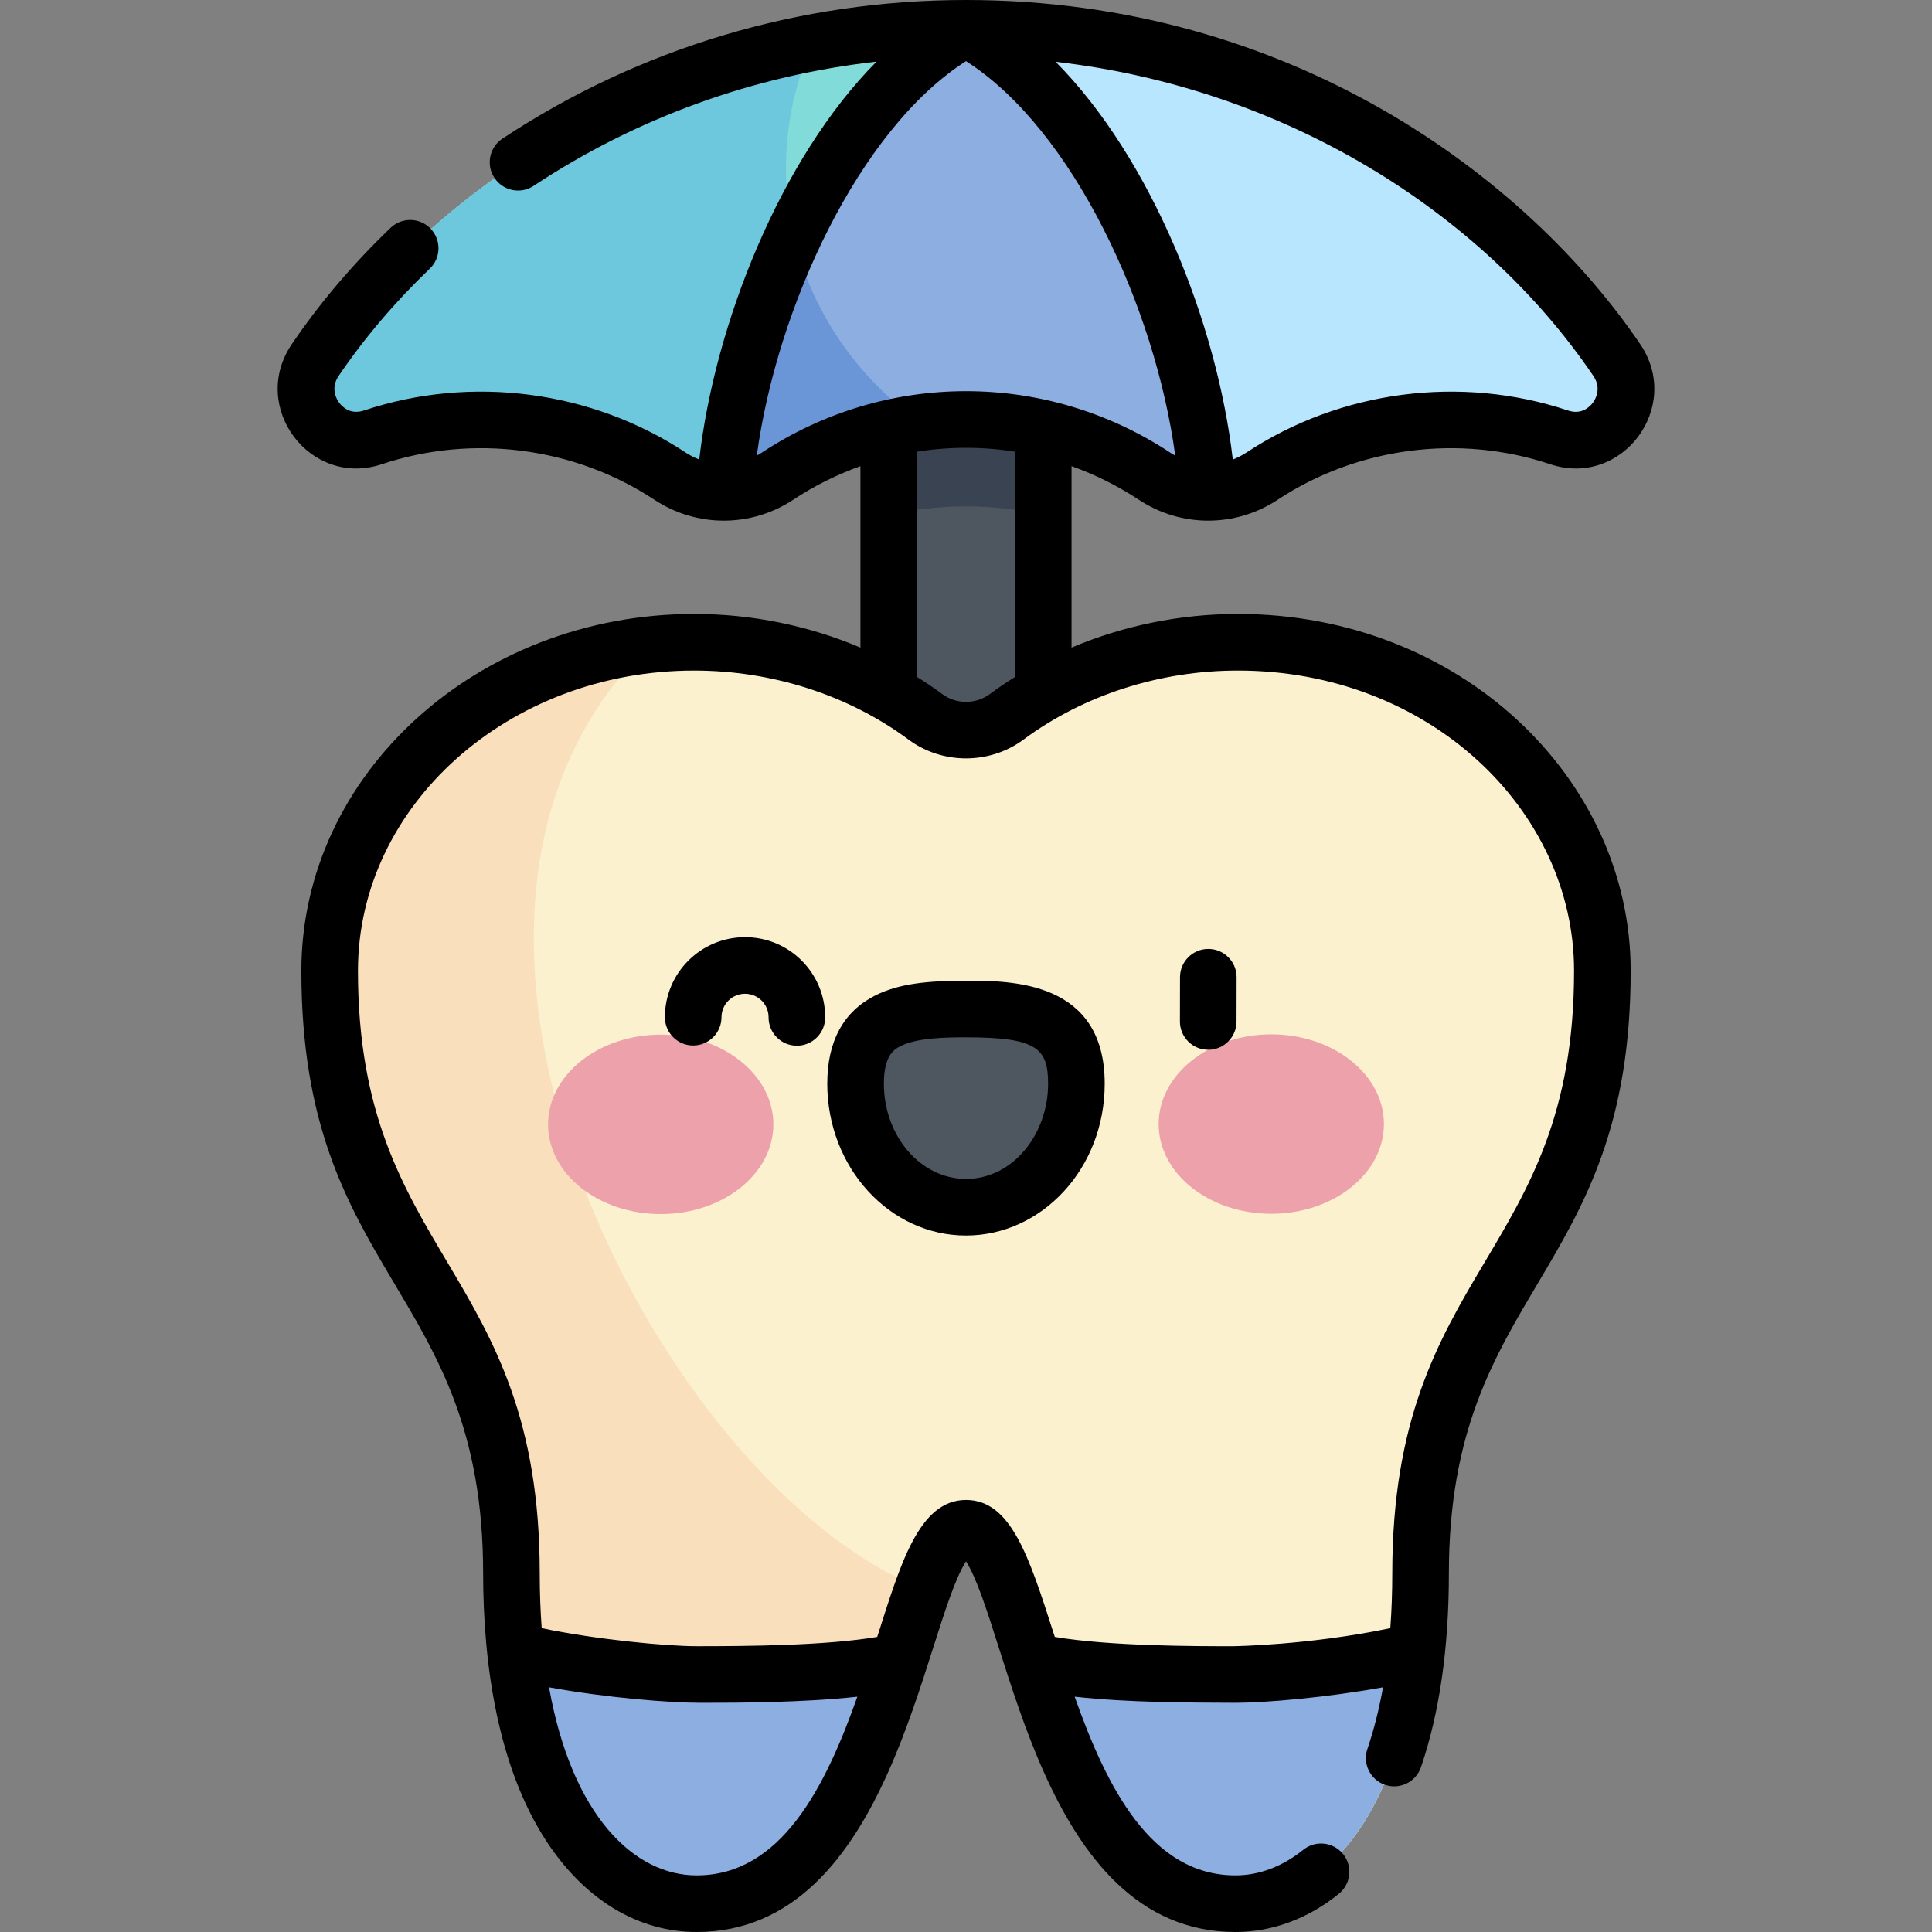
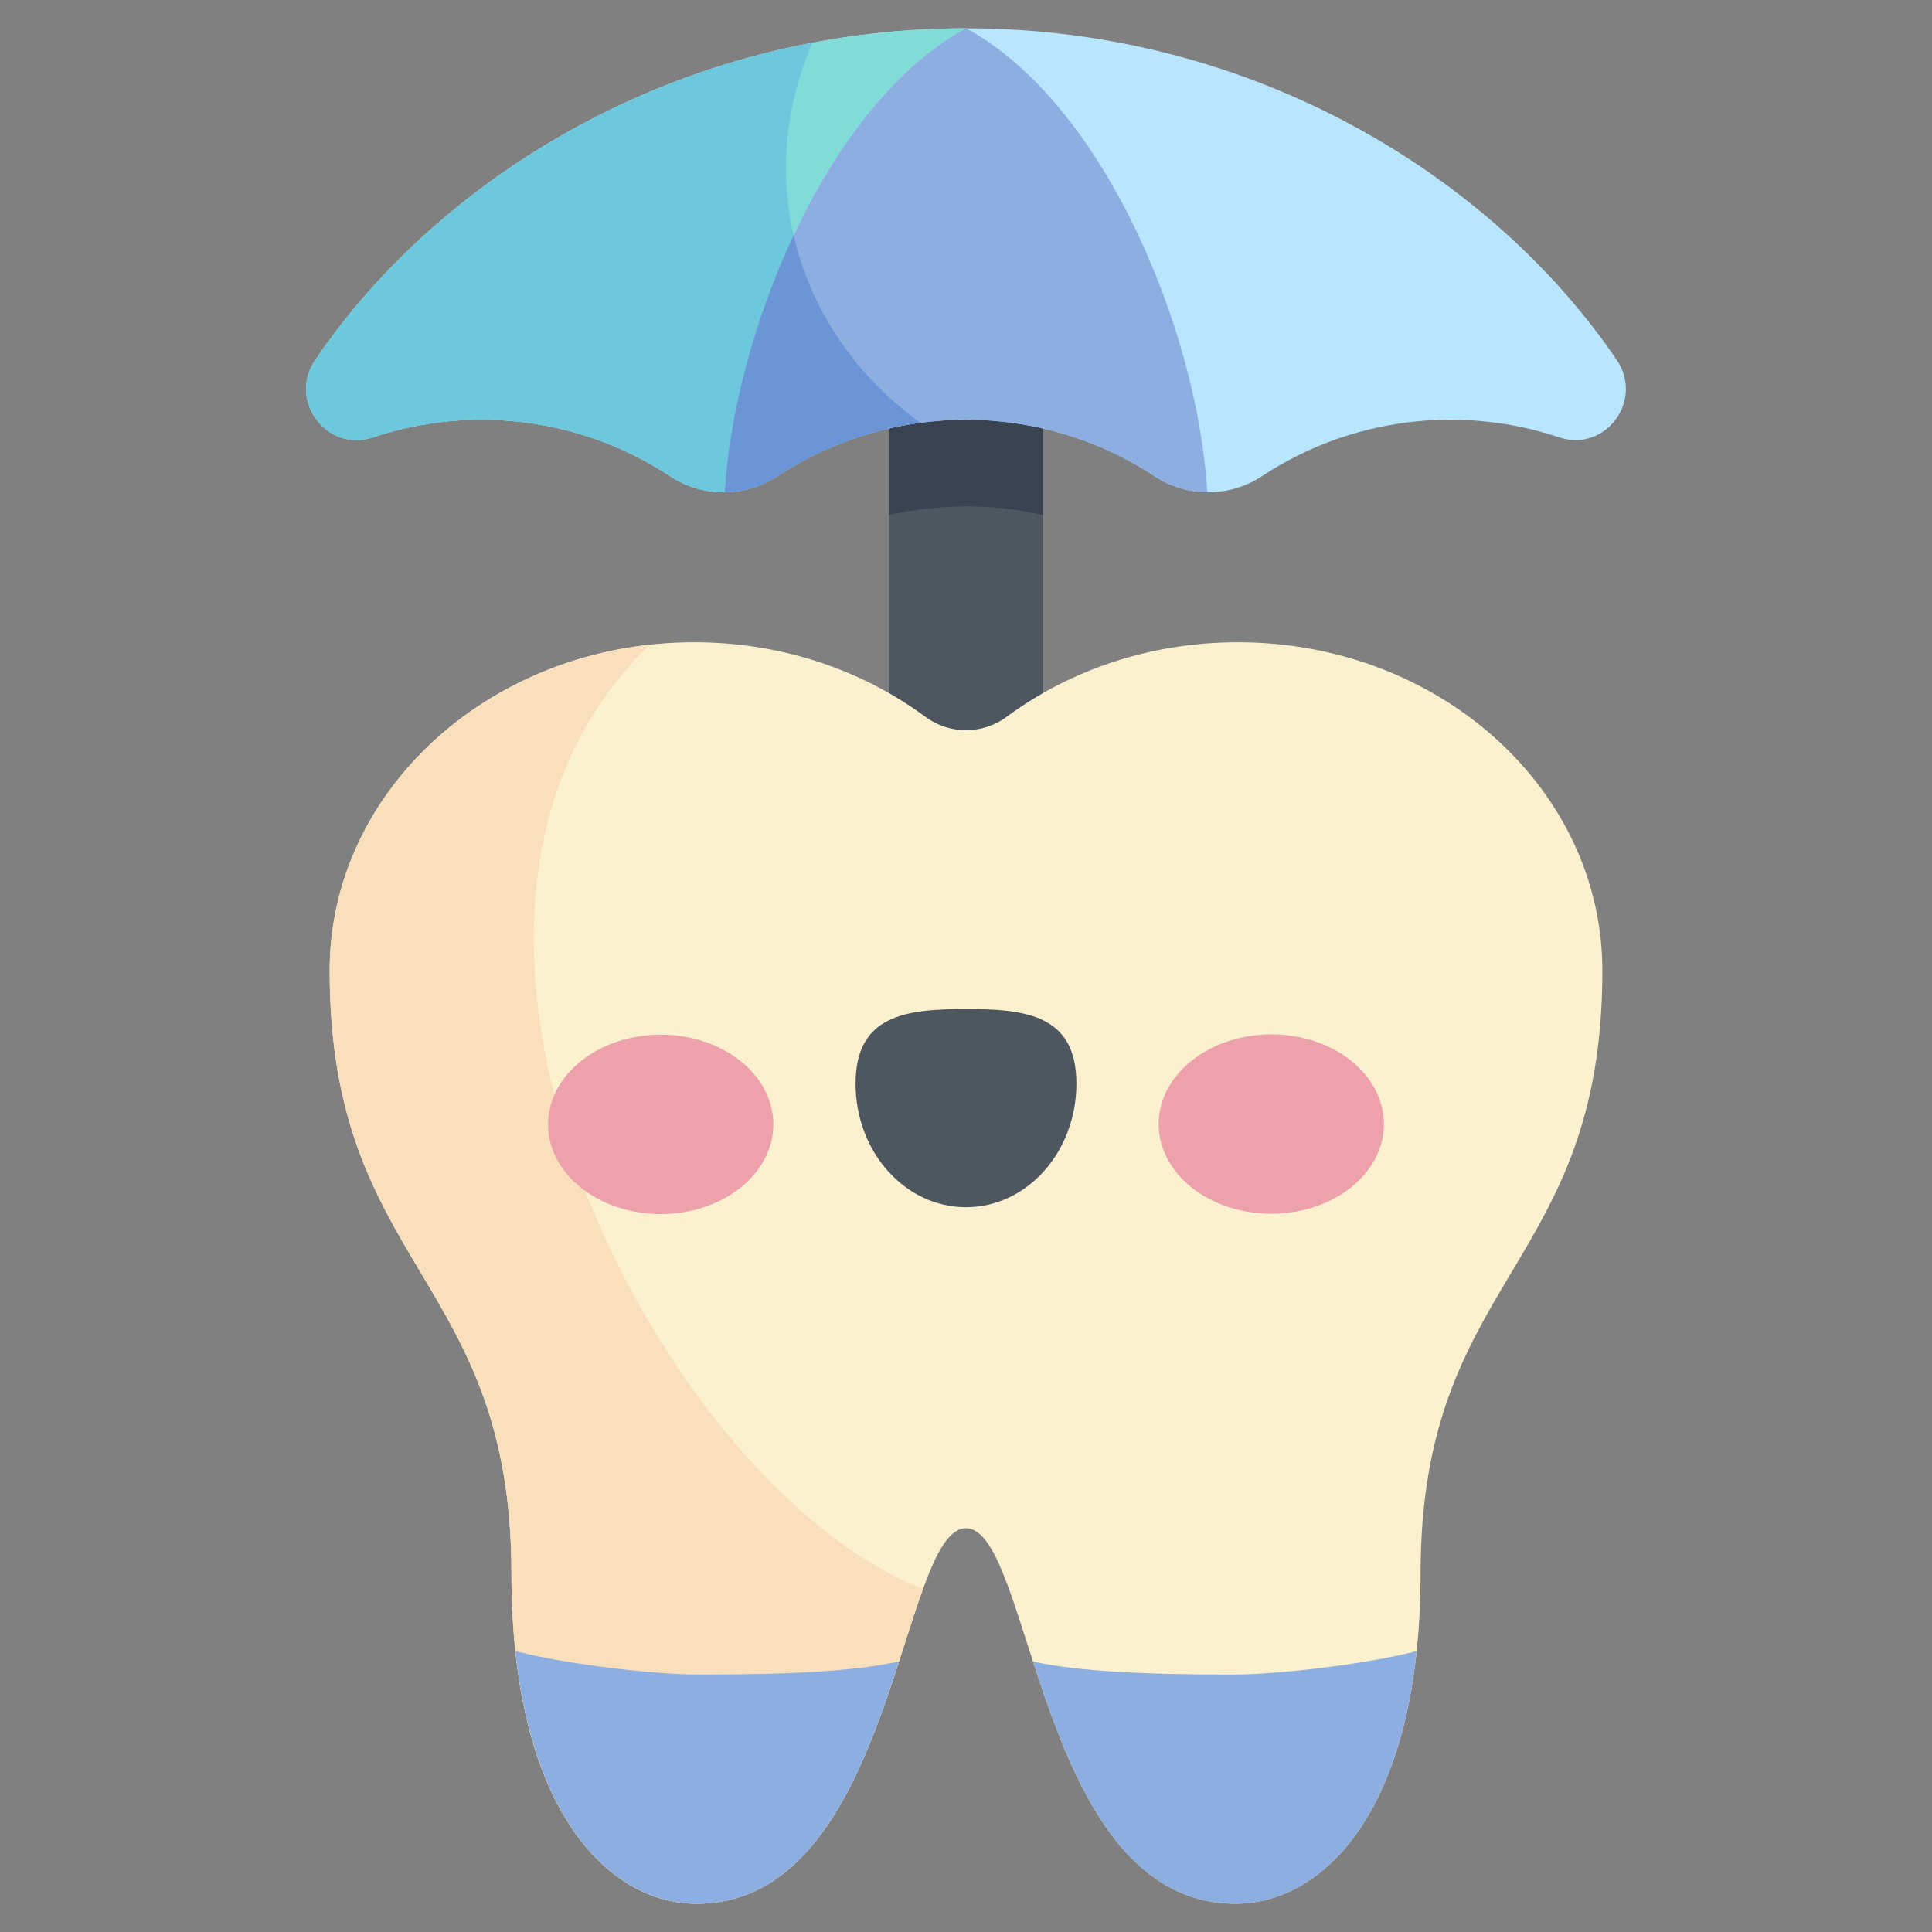
<svg xmlns="http://www.w3.org/2000/svg" id="Capa_1" enable-background="new 0 0 512 512" height="512" viewBox="0 0 512 512" width="512">
  <rect x="0" y="0" width="512" height="512" fill="#808080" stroke="none" />
  <g>
    <path d="m235.524 97.773h40.946v108.894h-40.946z" fill="#4e5660" />
    <path d="m235.524 136.519c13.46-3.103 27.486-3.104 40.946-.003v-38.743h-40.946z" fill="#3a4351" />
    <path d="m256.002 405.002c17.511 0 19.166 99.498 71.403 99.498 23.691 0 49.062-25.522 49.062-87.514 0-78.835 48.174-80.719 48.174-159.716 0-48.085-43.248-87.065-96.597-87.065-23.265 0-44.606 7.416-61.279 19.765-6.368 4.717-15.158 4.717-21.527 0-16.673-12.349-38.014-19.765-61.279-19.765-53.349 0-96.597 38.98-96.597 87.065 0 78.997 48.174 80.881 48.174 159.716 0 61.992 25.372 87.514 49.062 87.514 52.238 0 53.893-99.498 71.404-99.498z" fill="#fbf1cf" />
-     <path d="m172.213 170.846c-47.808 5.225-84.85 41.923-84.85 86.423 0 78.997 48.174 80.881 48.174 159.716 0 61.992 25.372 87.514 49.062 87.514 38.953 0 49.779-55.318 60.027-83.459-68.864-26.317-148.007-177.194-72.413-250.194z" fill="#f9dfbc" />
+     <path d="m172.213 170.846c-47.808 5.225-84.85 41.923-84.85 86.423 0 78.997 48.174 80.881 48.174 159.716 0 61.992 25.372 87.514 49.062 87.514 38.953 0 49.779-55.318 60.027-83.459-68.864-26.317-148.007-177.194-72.413-250.194" fill="#f9dfbc" />
    <g>
      <path d="m204.952 297.956c.007 13.129-13.353 23.779-29.839 23.787-16.487.008-29.857-10.628-29.864-23.757s13.353-23.779 29.84-23.787c16.486-.009 29.856 10.628 29.863 23.757z" fill="#eda1ab" />
      <path d="m307.053 297.905c.007 13.129 13.377 23.765 29.863 23.757s29.846-10.658 29.839-23.787-13.377-23.766-29.863-23.757c-16.486.008-29.845 10.658-29.839 23.787z" fill="#eda1ab" />
      <path d="m285.258 287.169c-.009-18.084-13.111-19.777-29.271-19.768-16.16.008-29.261 1.714-29.251 19.798.009 18.083 13.117 32.737 29.278 32.728 16.16-.008 29.253-14.675 29.244-32.758z" fill="#4e5660" />
    </g>
    <path d="m98.82 115.906c26.03-8.684 55.213-5.256 78.752 10.286 8.601 5.679 19.88 5.679 28.481 0 30.202-19.941 69.697-19.941 99.899 0 8.601 5.679 19.88 5.679 28.481 0 23.539-15.542 52.723-18.971 78.752-10.286 12.244 4.085 22.531-9.791 15.287-20.474-32.771-48.331-96.019-87.932-172.47-87.932s-139.698 39.601-172.47 87.932c-7.244 10.683 3.044 24.559 15.288 20.474z" fill="#b9e6ff" />
    <path d="m192.056 130.443c2.637-43.466 27.71-103.358 63.946-122.943-76.451 0-139.698 39.601-172.47 87.932-7.244 10.683 3.044 24.559 15.287 20.474 26.03-8.684 55.213-5.256 78.752 10.286 4.372 2.886 9.434 4.298 14.485 4.251z" fill="#81dcd9" />
    <path d="m210.321 62.366c-3.766-16.412-2.388-34.094 5.027-51.043-57.984 11.021-105.06 44.65-131.816 84.108-7.244 10.683 3.044 24.559 15.287 20.474 26.03-8.684 55.213-5.256 78.752 10.286 4.371 2.886 9.433 4.298 14.484 4.25 1.275-20.992 7.795-45.81 18.266-68.075z" fill="#6dc8dd" />
    <g fill="#8daee1">
      <path d="m192.056 130.443c4.889-.046 9.767-1.457 13.997-4.25 30.202-19.941 69.697-19.941 99.898 0 4.23 2.793 9.108 4.205 13.997 4.25-2.636-43.466-27.71-103.358-63.946-122.943-36.236 19.585-61.309 79.477-63.946 122.943z" />
      <path d="m238.254 440.313c-15.336 3.499-42.233 3.446-53.655 3.446-9.869 0-32.924-2.346-48.02-6.188 4.982 47.104 27.148 66.929 48.02 66.929 31.238 0 44.386-35.579 53.655-64.187z" />
      <path d="m273.751 440.313c15.336 3.499 42.233 3.446 53.655 3.446 9.869 0 32.924-2.346 48.02-6.188-4.982 47.104-27.148 66.929-48.02 66.929-31.239 0-44.386-35.579-53.655-64.187z" />
    </g>
    <path d="m243.928 112.05c-17.441-12.534-29.139-30.214-33.607-49.684-10.471 22.265-16.991 47.083-18.265 68.076 4.889-.046 9.767-1.457 13.997-4.25 11.604-7.662 24.581-12.367 37.875-14.142z" fill="#6a95d6" />
-     <path d="m197.439 248.358c-11.672 0-21.212 9.429-21.238 21.193-.009 4.143 3.342 7.508 7.483 7.517h.017c4.135 0 7.491-3.348 7.5-7.483.008-3.446 2.797-6.227 6.239-6.227h.014c3.449.008 6.235 2.803 6.227 6.253-.009 4.143 3.342 7.508 7.483 7.517h.017c4.135 0 7.491-3.348 7.5-7.483.025-11.721-9.448-21.287-21.242-21.287zm122.737 29.843h.015c4.136 0 7.492-3.349 7.5-7.485l.022-11.724c.008-4.143-3.344-7.507-7.485-7.515-.005 0-.01 0-.015 0-4.136 0-7.492 3.349-7.5 7.485l-.022 11.724c-.008 4.143 3.344 7.507 7.485 7.515zm-64.193-18.301c-9.814.005-17.665.676-24.081 3.933-8.41 4.27-12.672 12.134-12.666 23.369.011 22.185 16.501 40.226 36.765 40.225h.017c19.991-.01 36.752-17.664 36.741-40.262-.013-27.282-24.805-27.278-36.776-27.265zm21.775 27.273c.006 13.436-9.36 25.247-21.749 25.254-.003 0-.005 0-.009 0-11.994-.001-21.758-11.317-21.765-25.232-.004-7.721 2.898-9.194 4.457-9.986 4.419-2.243 12.384-2.308 17.385-2.308 18.681-.001 21.676 2.92 21.681 12.272zm24.061-154.722c11.164 7.37 25.585 7.369 36.747 0 21.127-13.95 48.137-17.474 72.245-9.431 19.025 6.349 35.151-15.16 23.869-31.798-29.903-44.099-92.546-91.222-178.678-91.222-44.058 0-86.541 12.707-122.857 36.746-3.454 2.286-4.4 6.939-2.114 10.393 2.287 3.456 6.942 4.402 10.394 2.114 27.288-18.063 58.324-29.257 90.863-32.921-25.527 25.72-42.85 69.594-46.983 105.446-1.247-.474-2.455-1.089-3.6-1.845-24.941-16.467-56.813-20.634-85.259-11.142-3.595 1.201-5.765-1.012-6.528-2.02-.621-.819-2.469-3.754-.179-7.132 6.803-10.031 14.928-19.596 24.152-28.428 2.991-2.864 3.095-7.612.229-10.604-2.864-2.992-7.611-3.093-10.604-.229-9.985 9.562-18.798 19.939-26.192 30.844-11.302 16.67 4.88 38.132 23.87 31.798 24.11-8.044 51.119-4.519 72.245 9.431 11.163 7.37 25.586 7.369 36.747 0 5.654-3.734 11.648-6.695 17.838-8.912v48.076c-13.712-5.811-28.77-8.912-44.063-8.912-57.399 0-104.097 42.422-104.097 94.565 0 81.405 48.173 83.851 48.173 159.716 0 23.709 3.796 51.255 16.884 71.129 10.142 15.405 24.234 23.887 39.678 23.887 51.557 0 59.963-80.085 71.403-98.234 11.445 18.156 19.843 98.234 71.404 98.234 9.739 0 19.214-3.499 27.401-10.118 3.222-2.604 3.722-7.326 1.117-10.547-2.603-3.221-7.324-3.722-10.547-1.117-5.489 4.436-11.703 6.782-17.972 6.782-22.397 0-34.108-23.336-42.609-47.36 14.54 1.582 29.522 1.551 42.609 1.619 8.002 0 24.514-1.445 39.11-4.111-1.048 5.86-2.425 11.317-4.138 16.333-1.339 3.92.754 8.183 4.674 9.522 3.914 1.339 8.183-.753 9.521-4.674 4.907-14.368 7.396-31.643 7.396-51.343 0-75.727 48.173-78.405 48.173-159.716.002-50.943-45.179-94.565-104.097-94.565-15.297 0-30.359 3.103-44.074 8.917v-48.085c6.193 2.216 12.191 5.179 17.849 8.914zm120.446-32.81c2.291 3.378.443 6.313-.178 7.132-.763 1.007-2.929 3.222-6.528 2.02-28.449-9.493-60.319-5.326-85.259 11.142-1.145.756-2.353 1.37-3.6 1.844-4.15-36-21.534-79.776-46.941-105.403 60.299 6.883 112.8 39.454 142.506 83.265zm-237.666 397.359c-16.448 0-33.002-15.661-39.102-49.851 15.174 2.772 31.859 4.11 40.208 4.11 9.753 0 26.931-.033 41.502-1.618-8.5 24.023-20.211 47.359-42.608 47.359zm143.445-319.296c50.774 0 89.097 37.076 89.097 79.565 0 76.012-48.173 78.487-48.173 159.716 0 5.023-.178 9.853-.521 14.495-21.661 4.535-41.437 4.771-41.553 4.779-10.169.013-32.635.004-47.362-2.457-.082-.255-.165-.513-.246-.766-6.613-20.629-11.392-35.533-23.284-35.533-12.583 0-17.459 17.35-23.53 36.299-13.756 2.294-34.045 2.457-47.874 2.458-8.234 0-26.949-1.827-41.045-4.779-.338-4.577-.518-9.404-.518-14.494 0-81.16-48.173-83.741-48.173-159.716 0-43.872 39.969-79.565 89.097-79.565 20.711 0 40.889 6.496 56.814 18.292 8.966 6.64 21.489 6.639 30.455 0 15.928-11.798 36.105-18.294 56.816-18.294zm-85.02 1.7v-59.703c8.595-1.36 17.351-1.361 25.946-.002v59.712c-2.282 1.428-4.511 2.933-6.668 4.531-3.709 2.746-8.891 2.747-12.6-.001-2.16-1.6-4.392-3.107-6.678-4.537zm-41.104-59.47c-.445.293-.901.559-1.363.81 5.259-39.044 27.003-86.401 55.445-104.545 28.442 18.144 50.186 65.501 55.445 104.545-.462-.251-.918-.517-1.363-.811-32.853-21.691-75.31-21.691-108.164.001z" />
  </g>
</svg>